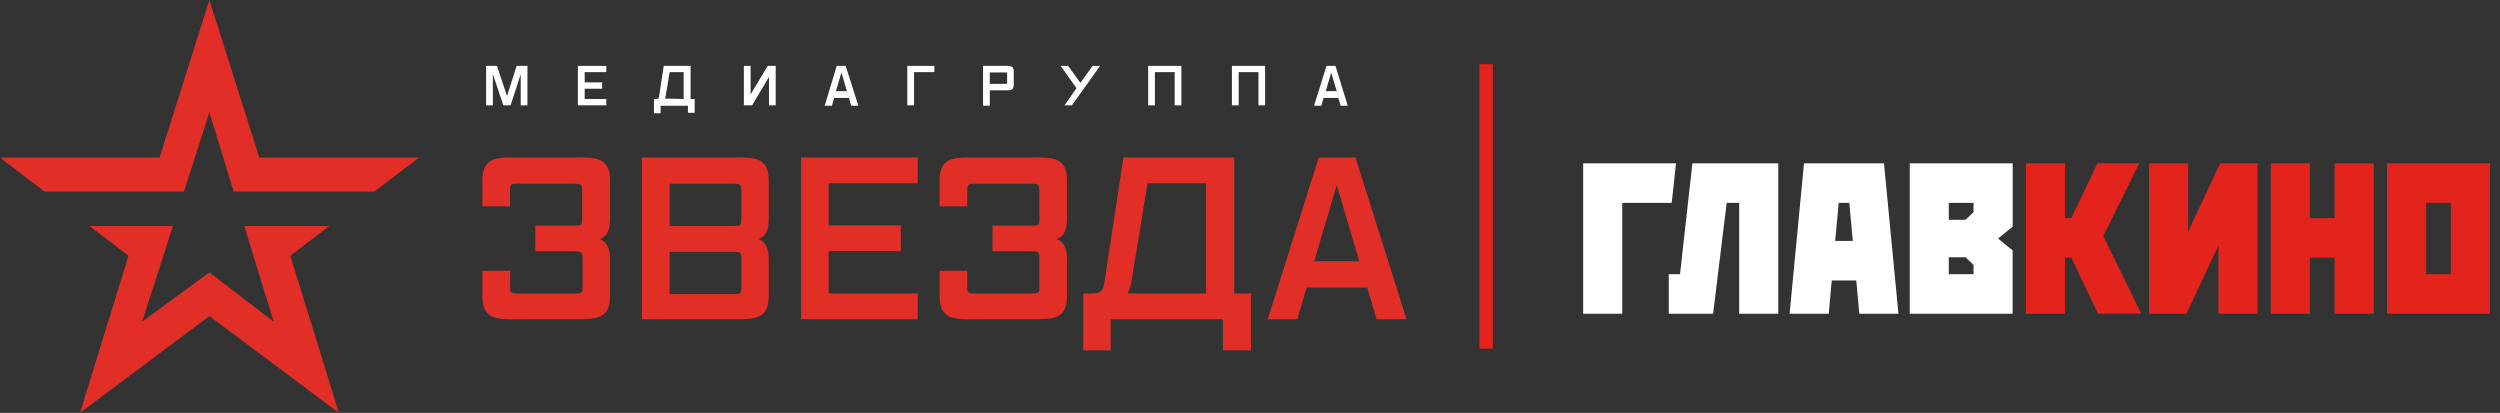
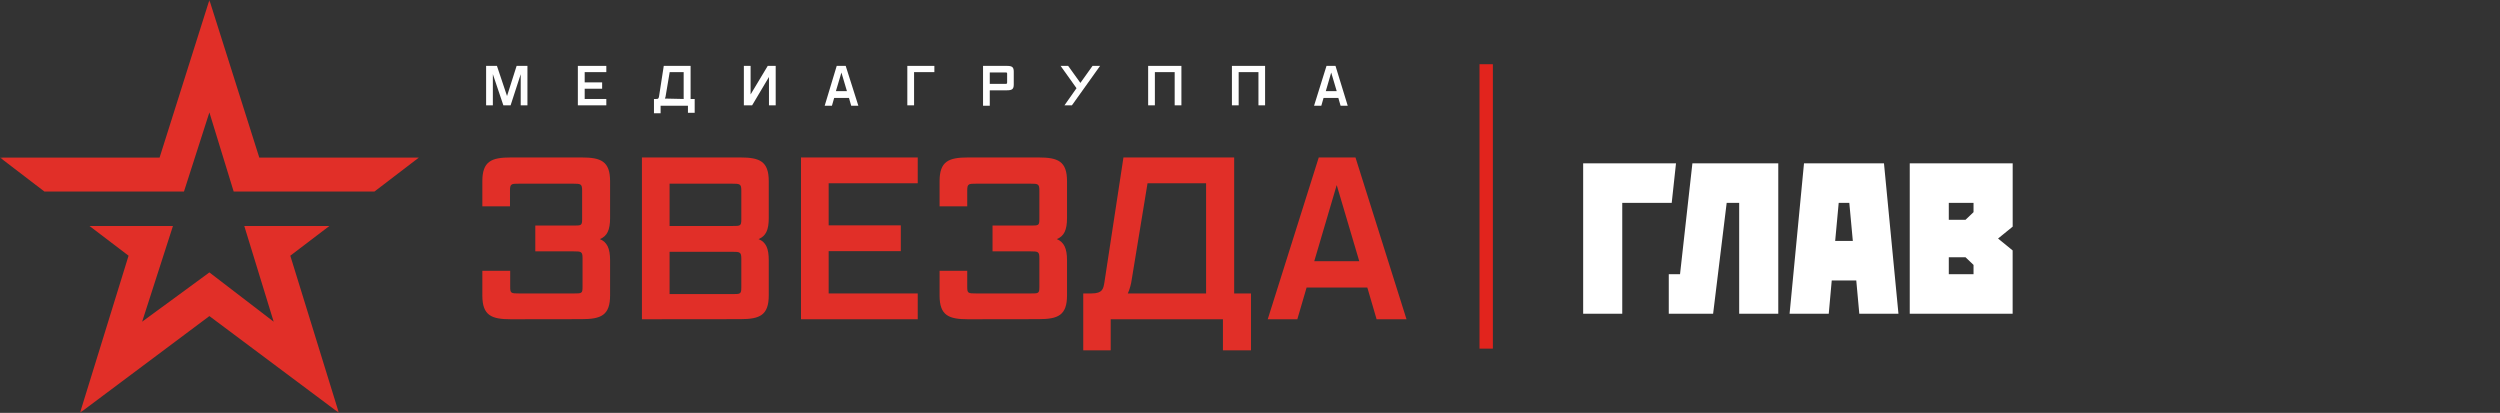
<svg xmlns="http://www.w3.org/2000/svg" width="436" height="72" viewBox="0 0 436 72" fill="none">
  <rect x="0" y="0" width="436" height="72" fill="#333333" stroke="none" />
  <g clip-path="url(#clip0_2673_5722)">
    <mask id="mask0_2673_5722" style="mask-type:luminance" maskUnits="userSpaceOnUse" x="0" y="0" width="436" height="72">
      <path d="M436 0H0V72H436V0Z" fill="white" />
    </mask>
    <g mask="url(#mask0_2673_5722)">
      <path d="M36.517 0L27.832 27.48H0L7.741 33.4H32.086L36.517 19.605L40.752 33.4H65.31L73.051 27.48H45.219L36.517 0Z" fill="#E12F28" />
      <path d="M42.603 39.412L47.728 56.102L36.517 47.508L24.789 56.102L30.163 39.412H15.607L22.422 44.594L13.952 72L36.517 55.125L59.099 72L50.628 44.594L57.444 39.412H42.603Z" fill="#E12F28" />
      <path d="M91.986 18.369H90.811V12.946L89.049 18.369H87.786L85.953 12.928V18.369H84.778V11.49H86.665L88.426 16.746L90.099 11.49H91.986V18.369Z" fill="white" />
      <path d="M105.742 18.369H100.777V11.49H105.742V12.578H101.969V14.367H105.012V15.473H101.969V17.262H105.742V18.369Z" fill="white" />
      <path d="M121.153 19.678H119.978V18.443H115.209V19.752H114.052V17.262H114.39C114.622 17.262 114.764 17.262 114.835 17.115C114.897 17.015 114.934 16.901 114.942 16.783L115.76 11.49H120.441V17.262H121.153V19.678ZM119.231 17.262V12.578H116.793L116.116 16.598C116.1 16.804 116.045 17.004 115.956 17.189L119.231 17.262Z" fill="white" />
      <path d="M131.171 18.369H129.73V11.49H130.904V16.469L133.894 11.49H135.282V18.369H134.108V13.426L131.171 18.369Z" fill="white" />
      <path d="M149.697 18.443H148.452L148.06 17.078H145.48L145.088 18.443H143.824L145.924 11.49H147.489L149.697 18.443ZM147.704 15.897L146.743 12.652L145.781 15.897H147.704Z" fill="white" />
      <path d="M159.413 18.369H158.238V11.49H162.954V12.578H159.413V18.369Z" fill="white" />
      <path d="M172.617 18.443H171.442V11.49H175.589C176.479 11.49 176.799 11.674 176.799 12.486V14.754C176.799 15.566 176.479 15.75 175.589 15.75H172.617V18.443ZM175.642 12.91C175.642 12.652 175.642 12.633 175.251 12.633H172.617V14.625H175.251C175.607 14.625 175.642 14.625 175.642 14.348V12.91Z" fill="white" />
      <path d="M186.942 18.369H185.644L187.744 15.381L184.968 11.49H186.285L188.421 14.459L190.538 11.49H191.854L186.942 18.369Z" fill="white" />
      <path d="M206.038 18.369H204.863V12.578H201.41V18.369H200.237V11.49H206.038V18.369Z" fill="white" />
      <path d="M220.63 18.369H219.474V12.578H216.022V18.369H214.847V11.49H220.63V18.369Z" fill="white" />
      <path d="M235.044 18.443H233.799L233.408 17.078H230.827L230.436 18.443H229.172L231.343 11.49H232.91L235.044 18.443ZM233.123 15.897L232.162 12.652L231.219 15.897H233.123Z" fill="white" />
      <path d="M89.085 55.678C85.704 55.678 84.12 55.014 84.12 51.529V47.231H88.978V50.053C88.978 51.141 89.12 51.178 90.562 51.178H100.065C101.453 51.178 101.595 51.178 101.595 50.053V45C101.595 43.875 101.346 43.838 100.065 43.838H93.356V39.338H99.976C101.382 39.338 101.524 39.338 101.524 38.213V33.196C101.524 32.071 101.257 32.035 99.976 32.035H90.526C89.21 32.035 88.942 32.035 88.942 33.196V35.981H84.12V31.61C84.12 28.125 85.704 27.461 89.085 27.461H101.435C104.816 27.461 106.4 28.125 106.4 31.61V38.01C106.4 40.131 105.884 41.182 104.62 41.699C105.866 42.215 106.4 43.303 106.4 45.387V51.51C106.4 54.996 104.816 55.66 101.435 55.66L89.085 55.678Z" fill="#E12F28" />
      <path d="M111.952 55.678V27.461H129.107C132.488 27.461 134.072 28.125 134.072 31.61V38.01C134.072 40.131 133.556 41.182 132.292 41.699C133.574 42.215 134.072 43.303 134.072 45.387V51.51C134.072 54.996 132.488 55.66 129.107 55.66L111.952 55.678ZM129.285 33.196C129.285 32.071 129.018 32.035 127.701 32.035H116.775V39.412H127.701C129.107 39.412 129.285 39.412 129.285 38.287V33.196ZM129.285 45.074C129.285 43.949 129.018 43.912 127.701 43.912H116.775V51.289H127.701C129.107 51.289 129.285 51.289 129.285 50.164V45.074Z" fill="#E12F28" />
      <path d="M139.695 55.678V27.461H160.053V31.961H144.517V39.301H157.1V43.801H144.517V51.178H160.053V55.678H139.695Z" fill="#E12F28" />
      <path d="M168.828 55.678C165.446 55.678 163.862 55.014 163.862 51.529V47.231H168.685V50.053C168.685 51.141 168.828 51.178 170.269 51.178H179.737C181.125 51.178 181.266 51.178 181.266 50.053V45C181.266 43.875 181.017 43.838 179.737 43.838H173.098V39.338H179.737C181.125 39.338 181.266 39.338 181.266 38.213V33.196C181.266 32.071 181.017 32.035 179.737 32.035H170.269C168.952 32.035 168.685 32.035 168.685 33.196V35.981H163.862V31.61C163.862 28.125 165.446 27.461 168.828 27.461H181.125C184.523 27.461 186.089 28.125 186.089 31.61V38.01C186.089 40.131 185.573 41.182 184.31 41.699C185.555 42.215 186.089 43.303 186.089 45.387V51.51C186.089 54.996 184.523 55.66 181.125 55.66L168.828 55.678Z" fill="#E12F28" />
      <path d="M213.28 61.1V55.678H193.705V61.1H188.918V51.178H190.325C192.353 51.178 192.425 50.311 192.619 49.186L195.93 27.461H215.238V51.178H218.174V61.1H213.28ZM210.343 31.961H200.13L197.371 48.762C197.258 49.597 197.029 50.41 196.694 51.178H210.343V31.961Z" fill="#E12F28" />
      <path d="M240.08 55.678L238.46 50.145H227.872L226.254 55.678H221.092L229.99 27.461H236.396L245.295 55.678H240.08ZM233.123 32.275L229.207 45.553H237.055L233.123 32.275Z" fill="#E12F28" />
      <mask id="mask1_2673_5722" style="mask-type:luminance" maskUnits="userSpaceOnUse" x="274" y="25" width="162" height="33">
        <path d="M436 25.6H274.346V57.6H436V25.6Z" fill="white" />
      </mask>
      <g mask="url(#mask1_2673_5722)">
-         <path fill-rule="evenodd" clip-rule="evenodd" d="M360.138 44.938H361.238L365.899 54.706H373.431L366.808 41.172L373.089 28.48H365.796L361.237 38.044H360.138V28.48H353.32V54.72H360.138V44.938ZM386.899 42.801V54.72H393.717V28.48H387.194L381.612 40.393V28.48H374.794V54.72H381.317L386.899 42.801ZM402.846 44.938H407.158V54.72H413.976V28.48H407.158V38.044H402.846V28.48H396.028V54.72H402.846V44.938ZM416.293 28.48V54.72H434.243V28.48H416.293ZM423.113 47.818V35.373H427.426V47.818H423.113Z" fill="#E2241D" />
        <path fill-rule="evenodd" clip-rule="evenodd" d="M291.032 54.72H298.767L301.132 35.385H303.313V54.72H310.131V28.48H295.155L292.998 47.818H291.035V54.72H291.032ZM319.455 48.918H323.735L324.263 54.72H331.091L328.565 28.48H314.619L312.103 54.72H318.933L319.455 48.918ZM320.67 35.378H322.519L323.133 42.022H320.054L320.67 35.378ZM351.004 43.673L348.461 41.6L351.012 39.525V28.48H333.06V54.72H351.004V43.673ZM344.186 47.822H339.871V44.868H342.789L344.184 46.201V47.822H344.186ZM344.186 36.998L342.789 38.329H339.87V35.378H344.184V36.999L344.186 36.998ZM282.921 54.72V35.378H291.548L292.296 28.48H276.103V54.72H282.921Z" fill="white" />
      </g>
      <path d="M260.356 11.2H258.025V60.8H260.356V11.2Z" fill="#E2241D" />
    </g>
  </g>
  <defs>
    <clipPath id="clip0_2673_5722">
      <rect width="436" height="72" fill="white" />
    </clipPath>
  </defs>
</svg>